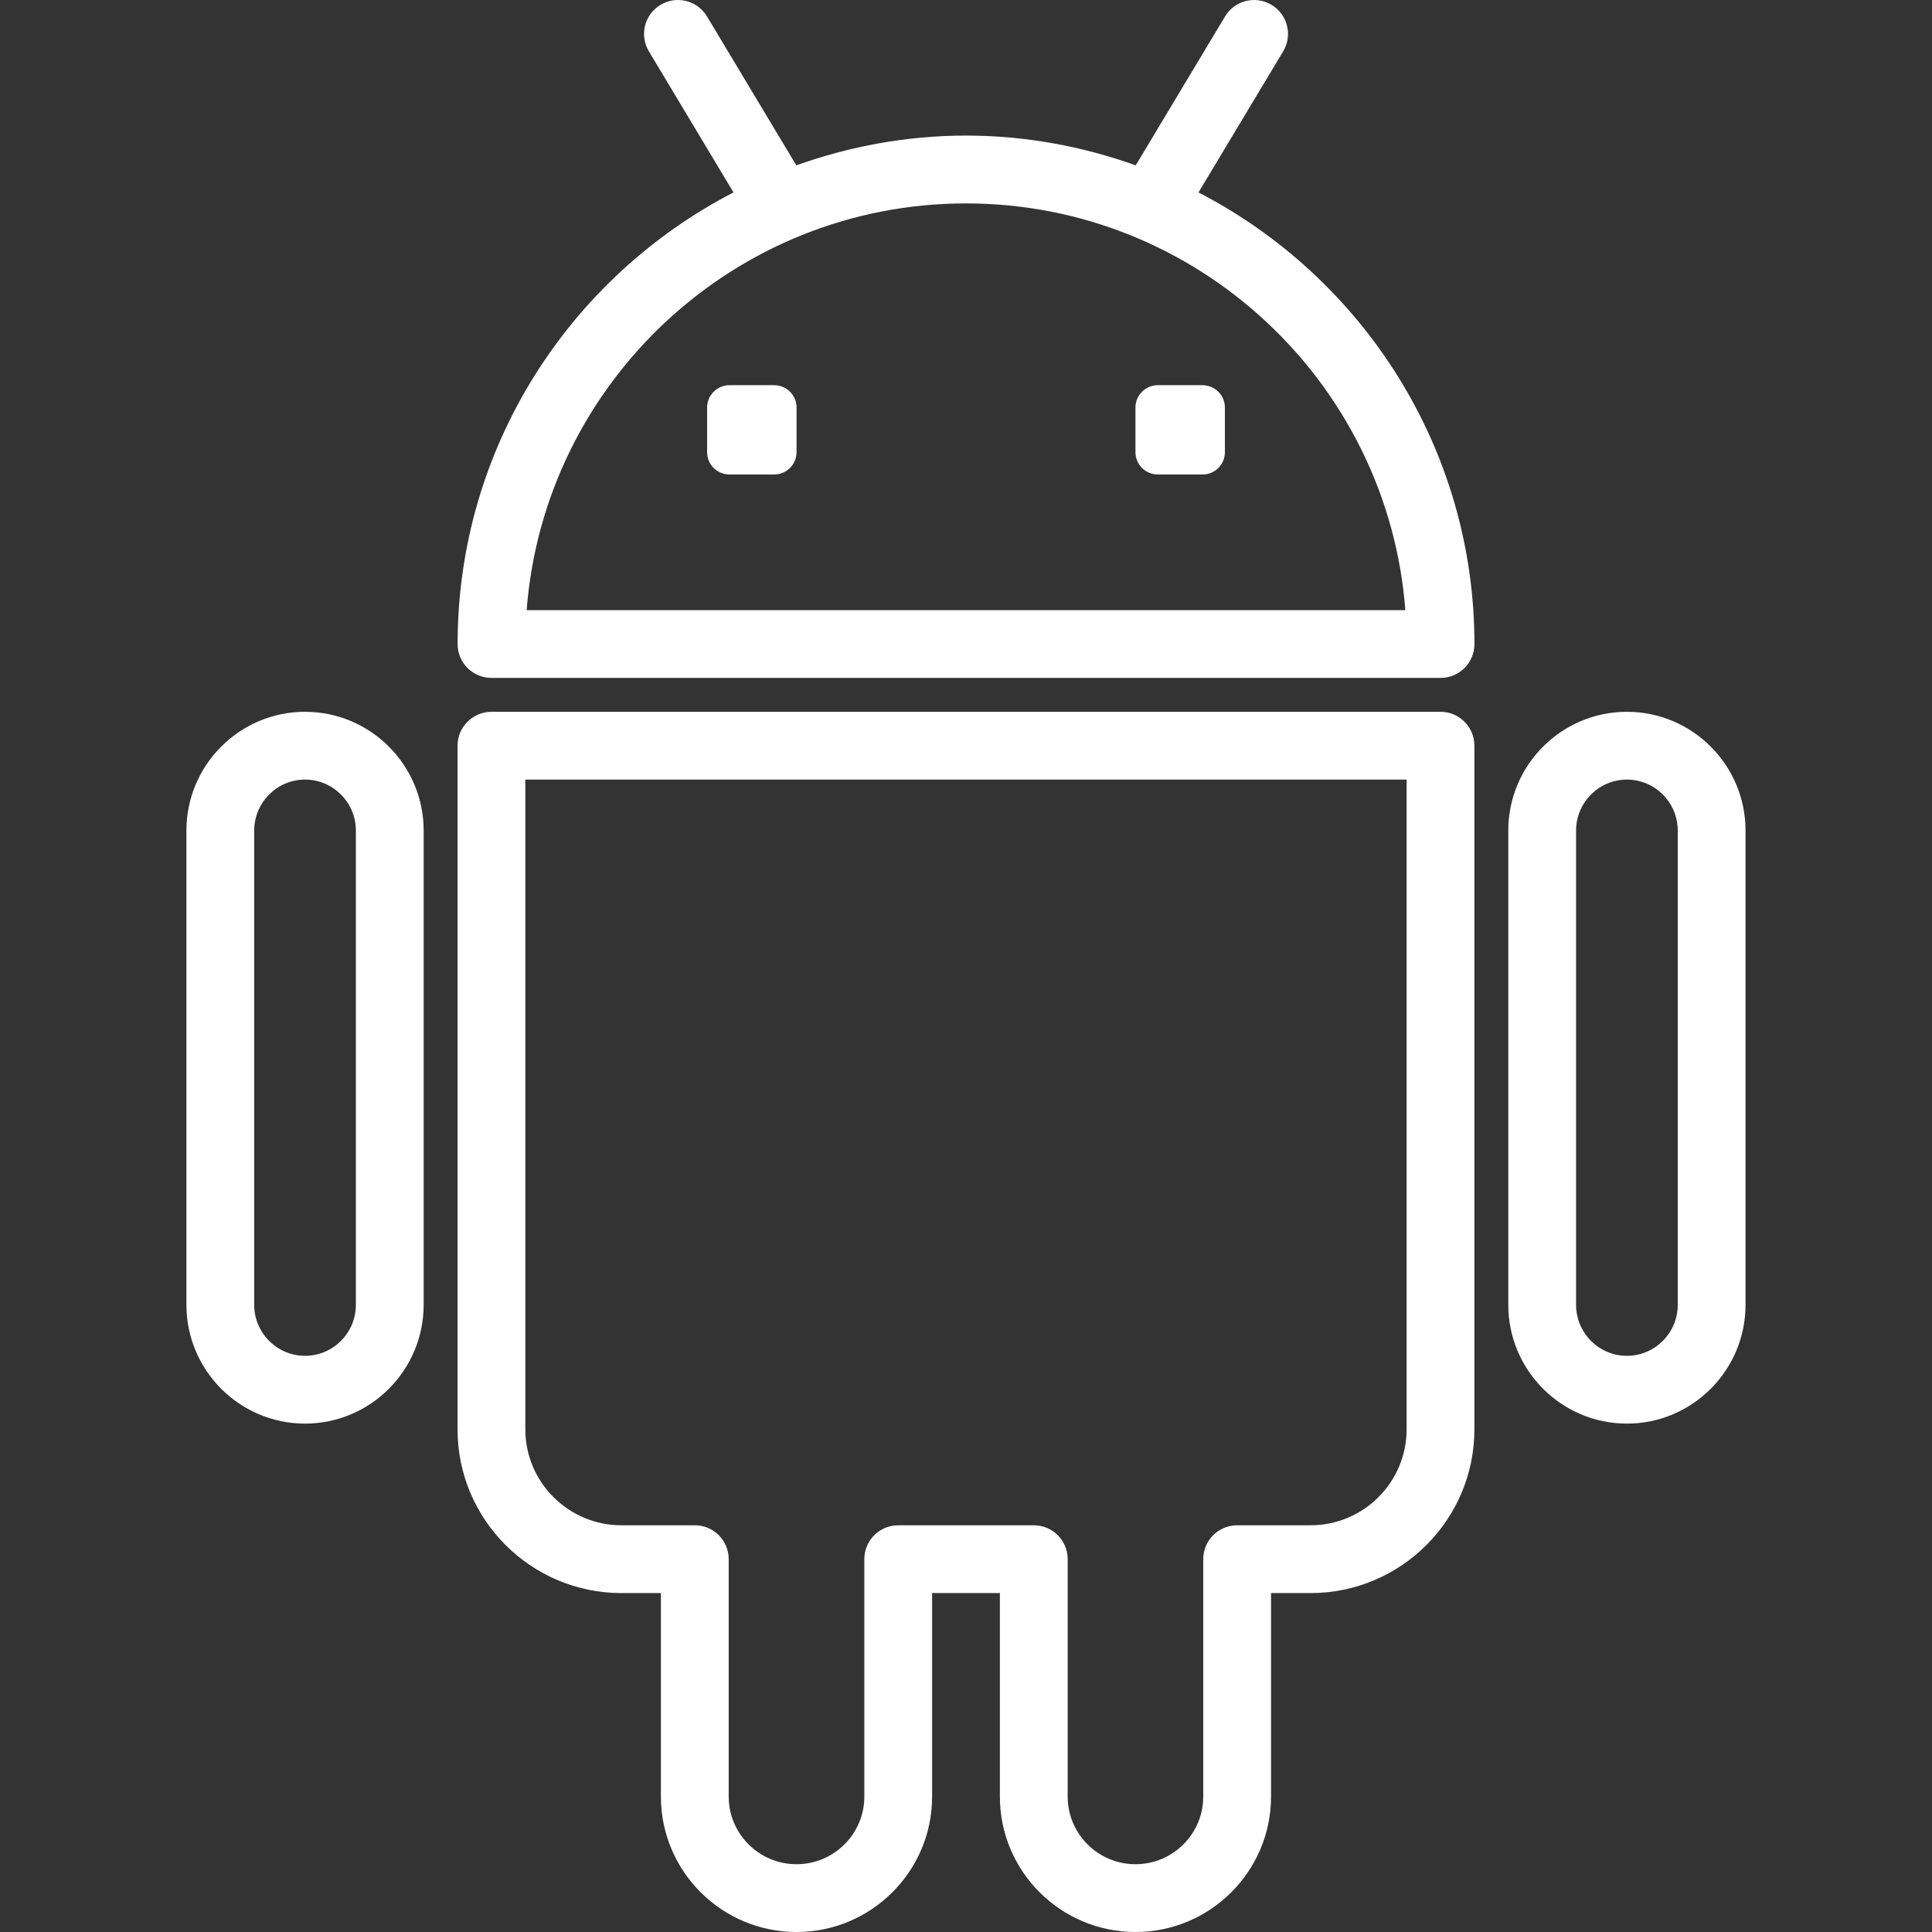
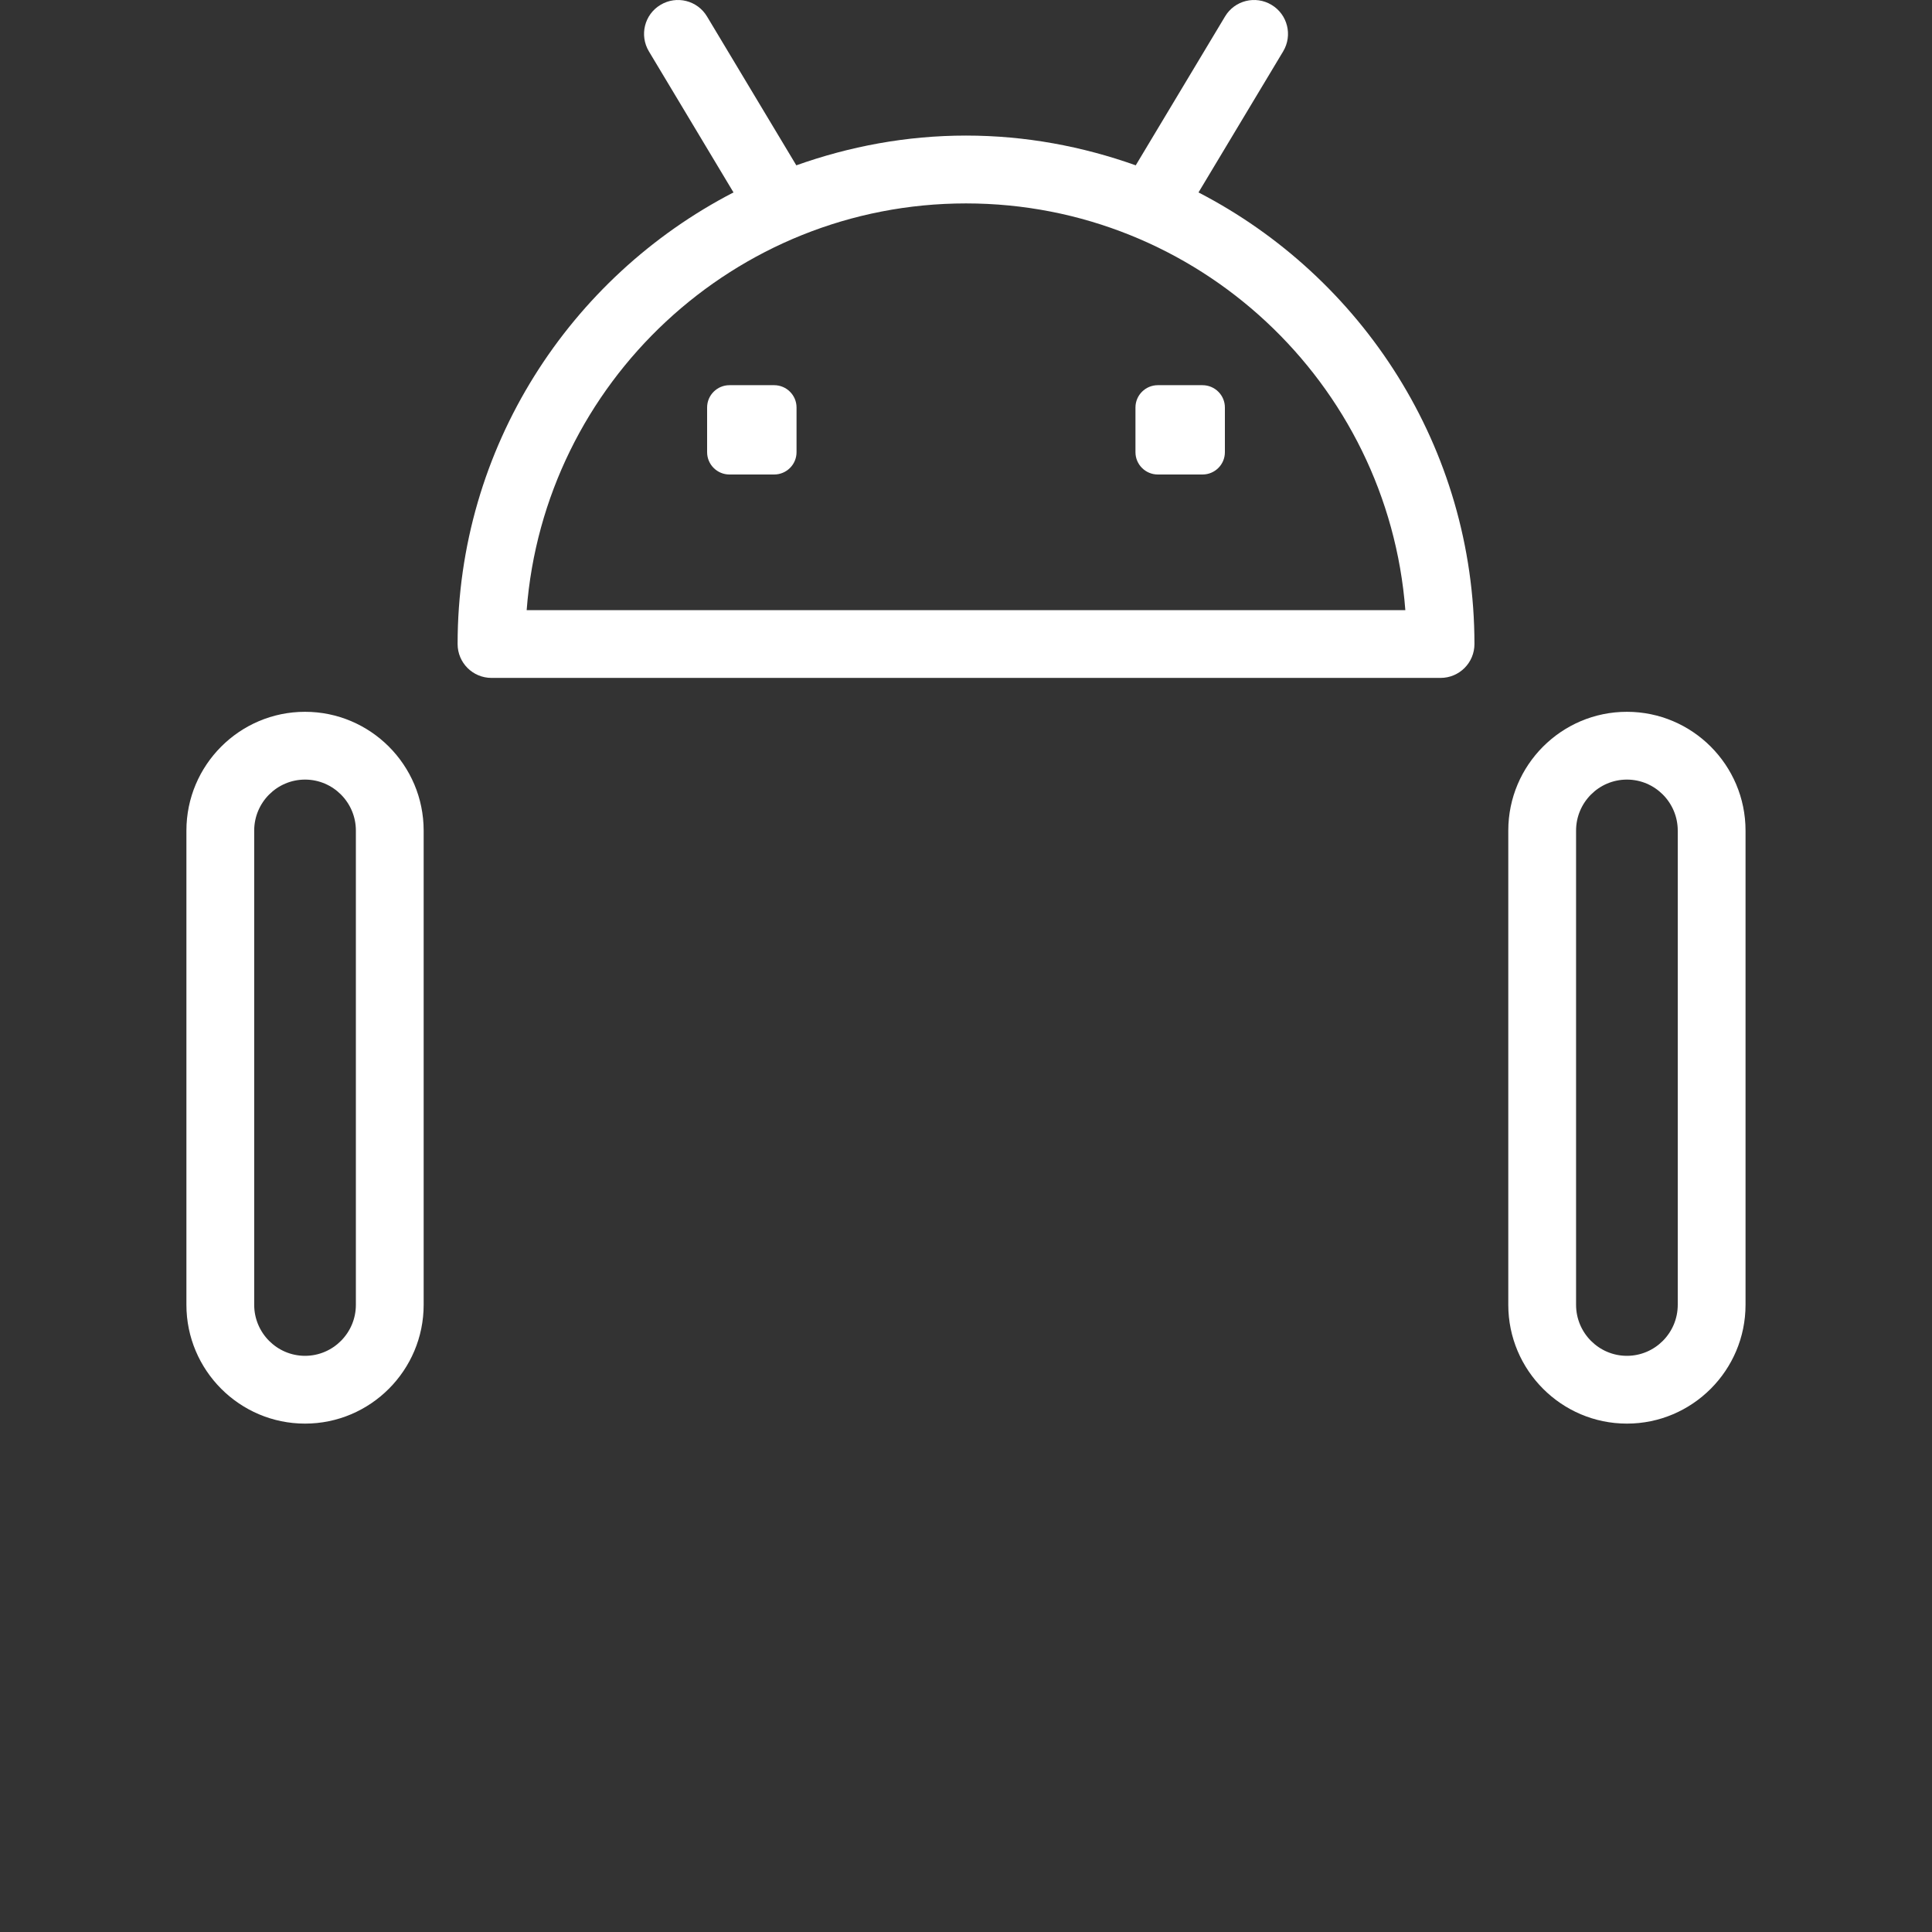
<svg xmlns="http://www.w3.org/2000/svg" width="35" height="35" viewBox="0 0 35 35" fill="none">
  <rect x="0" y="0" width="35" height="35" fill="#333333" stroke="none" />
  <g clip-path="url(#clip0)">
    <path d="M21.712 3.486L23.246 0.93C23.42 0.639 23.326 0.262 23.035 0.088C22.744 -0.087 22.367 0.007 22.193 0.298L20.575 2.995C19.611 2.652 18.58 2.456 17.5 2.456C16.421 2.456 15.389 2.652 14.426 2.995L12.808 0.298C12.633 0.007 12.257 -0.087 11.966 0.088C11.674 0.262 11.581 0.639 11.755 0.93L13.288 3.486C10.324 5.018 8.29 8.106 8.29 11.667C8.29 12.007 8.565 12.281 8.904 12.281H26.097C26.436 12.281 26.711 12.007 26.711 11.667C26.71 8.107 24.676 5.018 21.712 3.486ZM9.541 11.053C9.856 6.937 13.305 3.685 17.5 3.685C21.695 3.685 25.145 6.937 25.459 11.053H9.541Z" fill="white" />
    <path d="M21.784 6.978H20.975C20.752 6.978 20.57 7.159 20.57 7.382V8.192C20.57 8.415 20.752 8.596 20.975 8.596H21.785C22.009 8.596 22.19 8.415 22.19 8.192V7.382C22.19 7.159 22.008 6.978 21.784 6.978Z" fill="white" />
    <path d="M14.025 6.978H13.215C12.992 6.978 12.81 7.159 12.81 7.382V8.192C12.81 8.415 12.992 8.596 13.215 8.596H14.025C14.248 8.596 14.43 8.415 14.43 8.192V7.382C14.43 7.159 14.248 6.978 14.025 6.978Z" fill="white" />
-     <path d="M26.096 12.895H8.903C8.564 12.895 8.289 13.17 8.289 13.509V25.895C8.289 27.53 9.621 28.86 11.258 28.86H11.973V32.548C11.973 33.9 13.075 35 14.43 35C15.784 35 16.886 33.9 16.886 32.548V28.86H18.114V32.548C18.114 33.9 19.215 35 20.57 35C21.924 35 23.026 33.9 23.026 32.548V28.86H23.742C25.379 28.86 26.71 27.53 26.71 25.895V13.509C26.71 13.17 26.436 12.895 26.096 12.895ZM25.482 25.895C25.482 26.852 24.702 27.632 23.742 27.632H22.412C22.073 27.632 21.798 27.906 21.798 28.246V32.548C21.798 33.223 21.247 33.772 20.57 33.772C19.892 33.772 19.342 33.222 19.342 32.548V28.246C19.342 27.906 19.067 27.632 18.728 27.632H16.272C15.933 27.632 15.658 27.906 15.658 28.246V32.548C15.658 33.223 15.107 33.772 14.43 33.772C13.752 33.772 13.201 33.222 13.201 32.548V28.246C13.201 27.906 12.926 27.632 12.588 27.632H11.258C10.298 27.632 9.517 26.852 9.517 25.895V14.123H25.482V25.895Z" fill="white" />
    <path d="M29.473 12.895C28.288 12.895 27.324 13.86 27.324 15.047V23.638C27.324 24.824 28.288 25.79 29.473 25.79C30.658 25.79 31.622 24.824 31.622 23.638V15.047C31.622 13.86 30.658 12.895 29.473 12.895ZM30.394 23.638C30.394 24.147 29.981 24.562 29.473 24.562C28.965 24.562 28.552 24.147 28.552 23.638V15.047C28.552 14.538 28.965 14.123 29.473 14.123C29.981 14.123 30.394 14.538 30.394 15.047V23.638Z" fill="white" />
    <path d="M5.526 12.895C4.341 12.895 3.377 13.86 3.377 15.047V23.638C3.377 24.824 4.341 25.79 5.526 25.79C6.711 25.79 7.675 24.824 7.675 23.638V15.047C7.675 13.86 6.711 12.895 5.526 12.895ZM6.447 23.638C6.447 24.147 6.034 24.562 5.526 24.562C5.018 24.562 4.605 24.147 4.605 23.638V15.047C4.605 14.538 5.018 14.123 5.526 14.123C6.034 14.123 6.447 14.538 6.447 15.047V23.638Z" fill="white" />
  </g>
  <defs>
    <clipPath id="clip0">
      <rect width="35" height="35" fill="white" />
    </clipPath>
  </defs>
</svg>